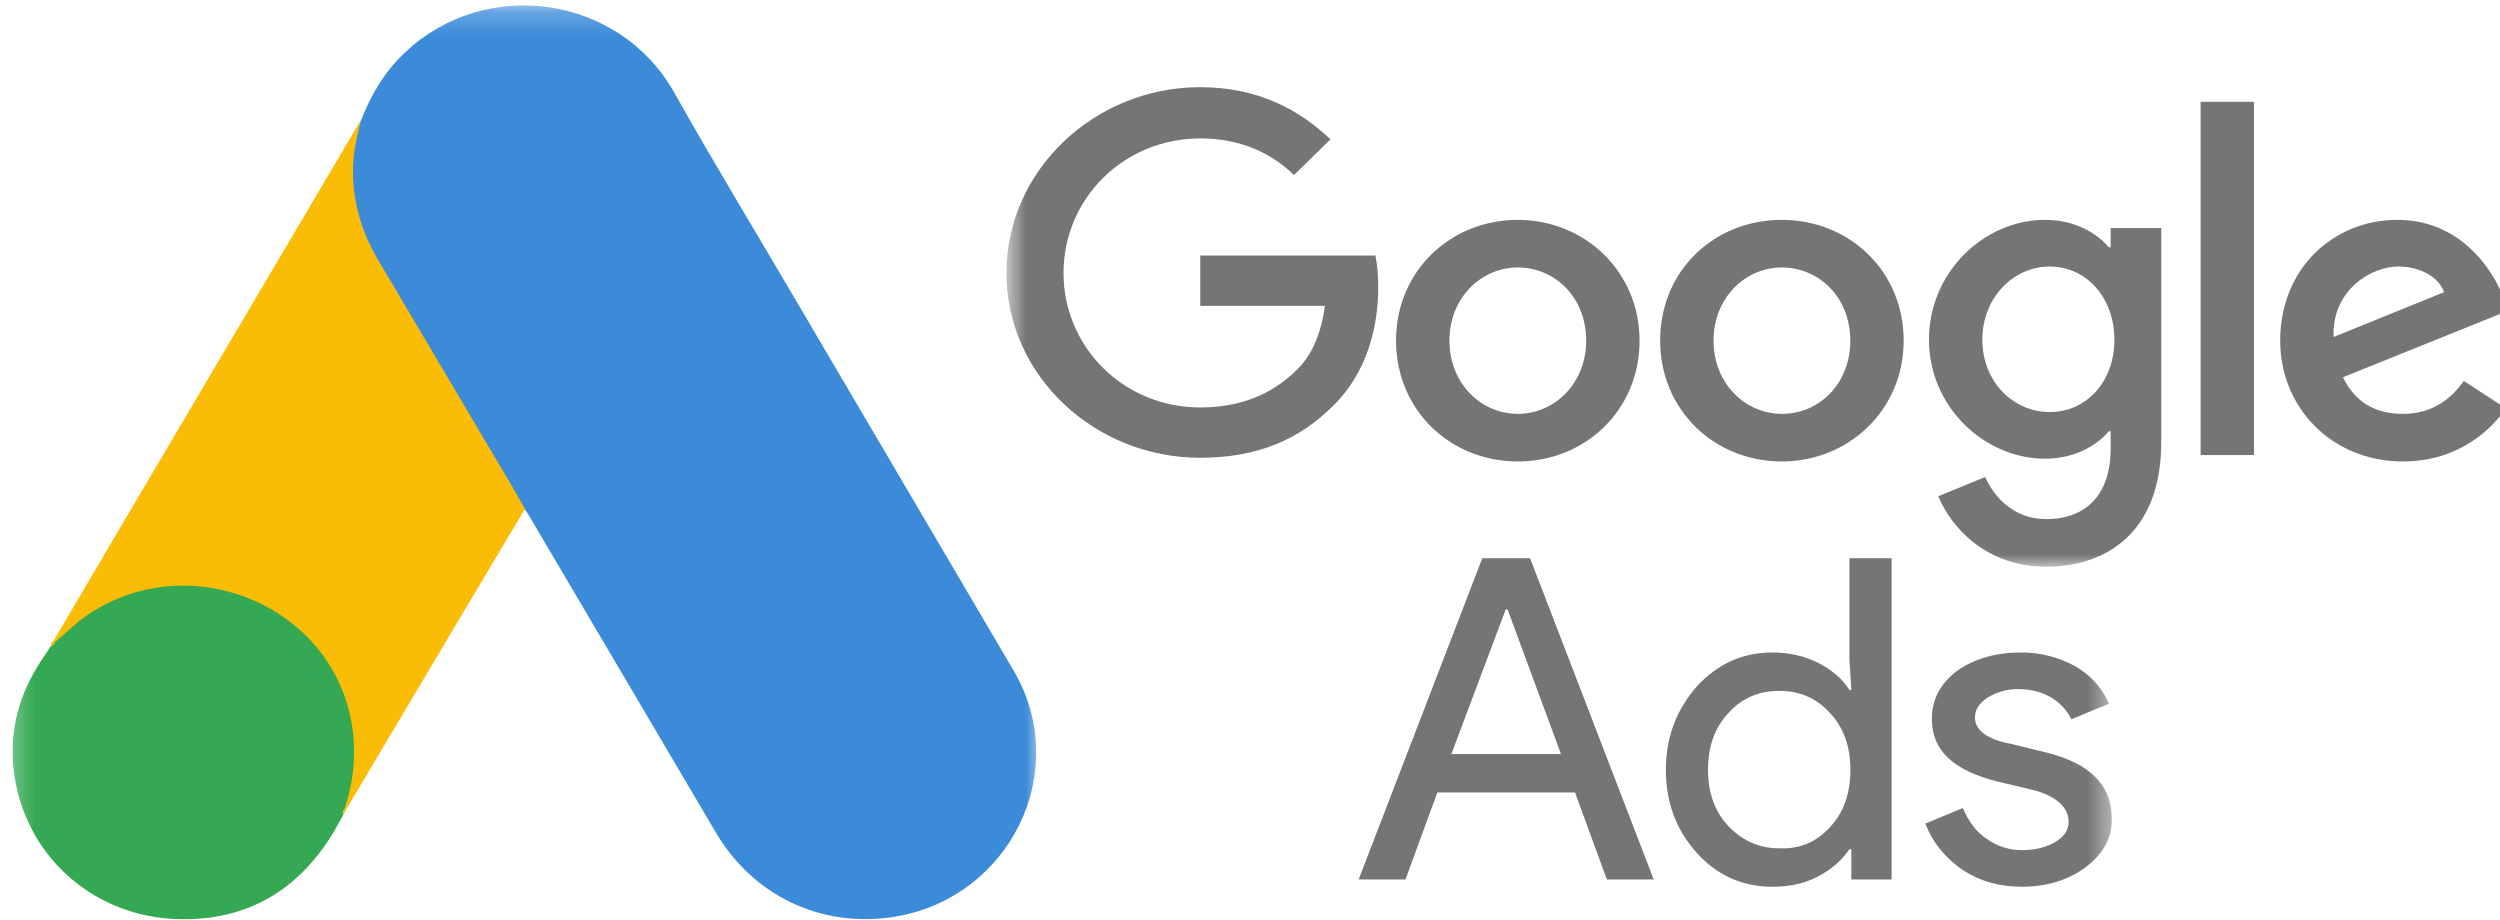
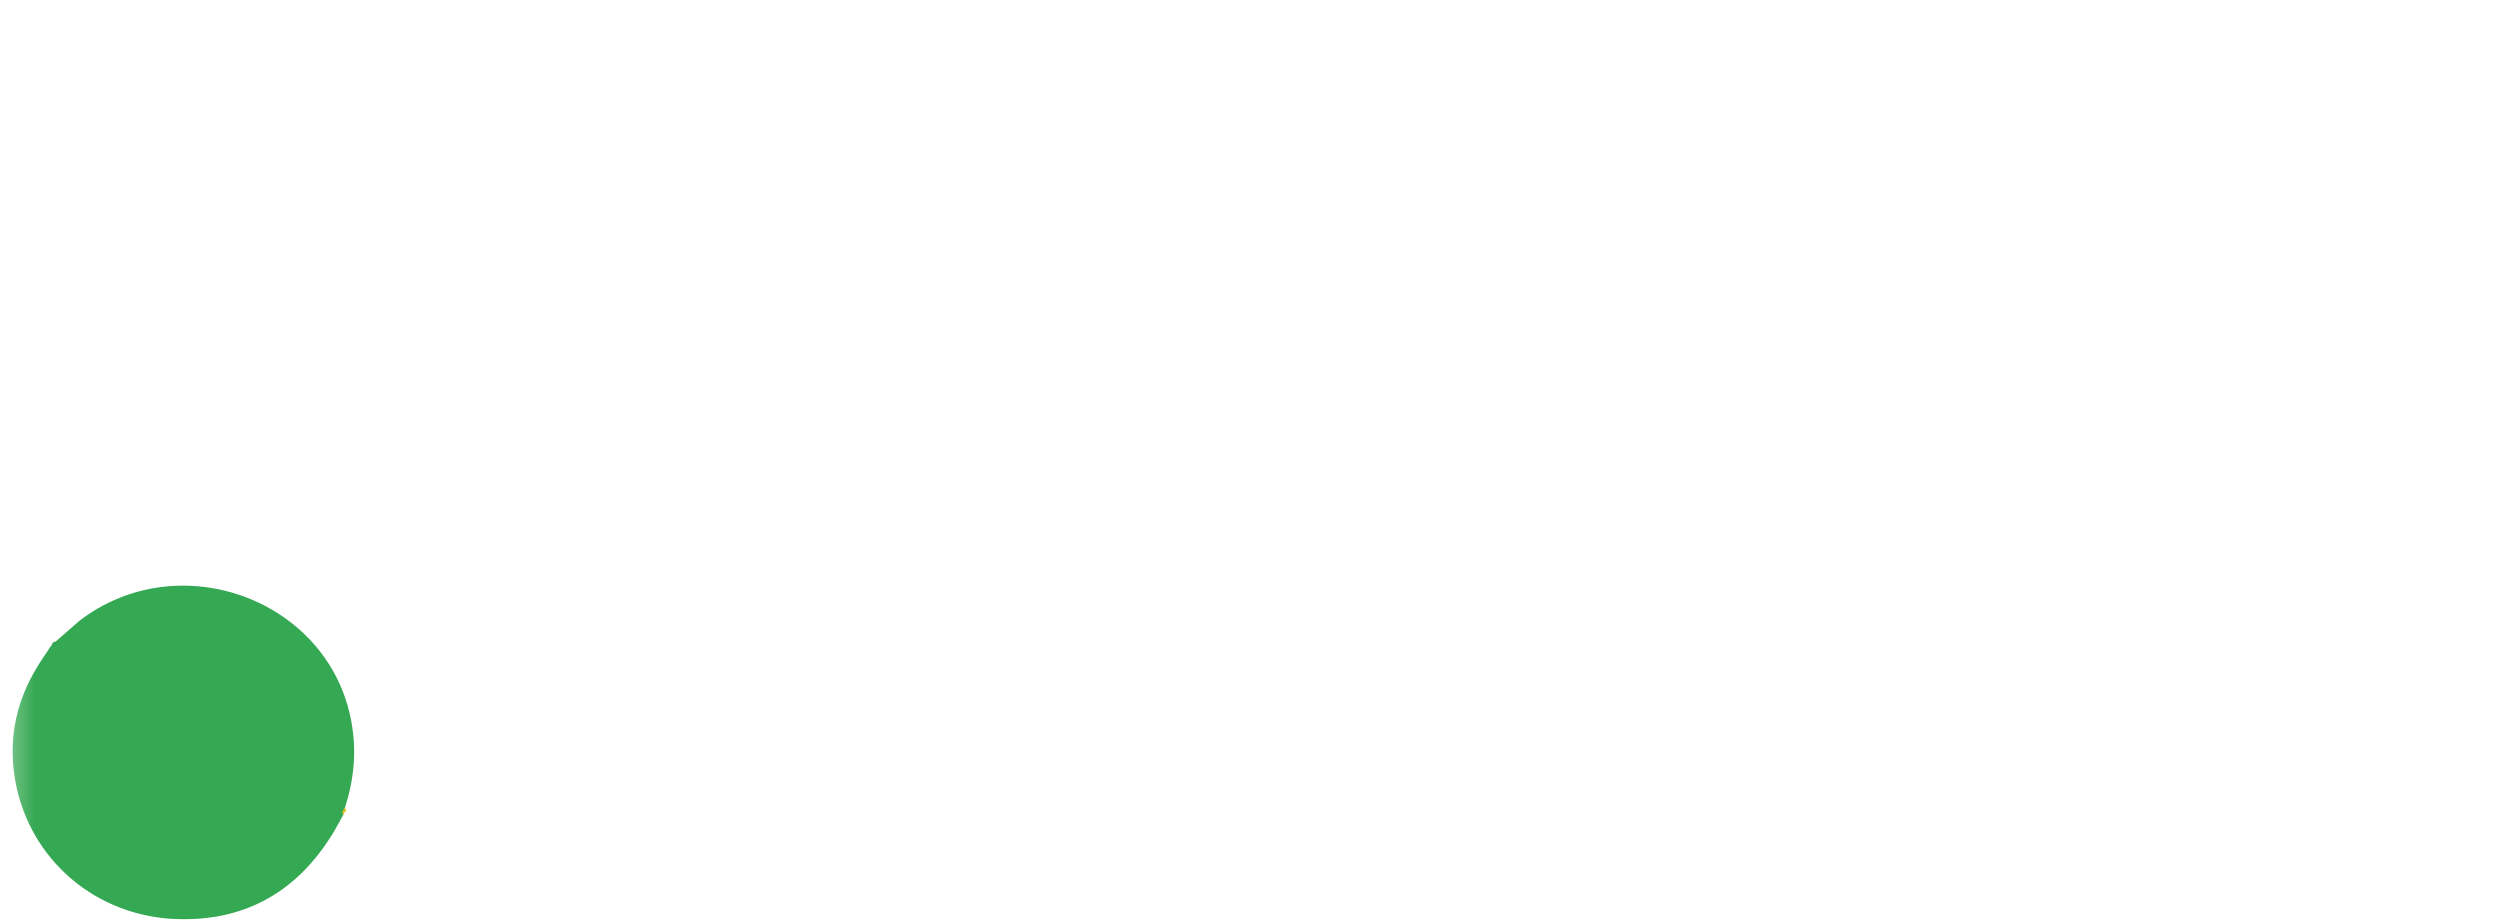
<svg xmlns="http://www.w3.org/2000/svg" width="106" height="39" viewBox="0 0 106 39" fill="none">
  <g clip-path="url(#clip0_1236_548)">
    <mask id="mask0_1236_548" style="mask-type:luminance" maskUnits="userSpaceOnUse" x="0" y="0" width="45" height="54">
      <path d="M0.289 0.224H44.142V53.643H0.289V0.224Z" fill="white" />
    </mask>
    <g mask="url(#mask0_1236_548)">
-       <path d="M15.305 5.109C15.724 4.033 16.301 3.042 17.157 2.24C20.583 -1.022 26.246 -0.203 28.571 3.896C30.319 7.004 32.171 10.044 33.972 13.118L42.99 28.454C45.49 32.74 42.781 38.154 37.817 38.888C34.776 39.332 31.927 37.966 30.354 35.302L22.418 21.845C22.366 21.742 22.296 21.657 22.226 21.572C21.947 21.349 21.824 21.025 21.649 20.735L15.812 10.847C15.13 9.685 14.815 8.422 14.85 7.09C14.903 6.406 14.99 5.723 15.305 5.109Z" fill="#3C8BD9" />
-       <path d="M15.303 5.109C15.145 5.723 15.005 6.338 14.971 6.987C14.918 8.422 15.285 9.754 16.019 11L21.77 20.718C21.945 21.008 22.084 21.298 22.259 21.572L19.096 26.883L14.673 34.328C14.604 34.328 14.586 34.294 14.569 34.243C14.551 34.106 14.604 33.987 14.639 33.85C15.355 31.289 14.761 29.017 12.961 27.07C11.859 25.892 10.461 25.226 8.853 25.004C6.756 24.714 4.903 25.243 3.243 26.524C2.945 26.746 2.753 27.07 2.404 27.241C2.334 27.241 2.299 27.207 2.281 27.156L4.781 22.904L15.18 5.296C15.215 5.228 15.268 5.177 15.303 5.109Z" fill="#FABC04" />
      <path d="M2.353 27.207L3.349 26.336C7.596 23.057 13.976 25.431 14.902 30.623C15.129 31.869 15.007 33.065 14.622 34.26C14.605 34.363 14.587 34.448 14.553 34.55C14.395 34.824 14.255 35.114 14.081 35.387C12.525 37.898 10.235 39.144 7.229 38.956C3.786 38.717 1.077 36.19 0.605 32.843C0.377 31.22 0.71 29.7 1.566 28.3C1.741 27.993 1.951 27.719 2.143 27.412C2.23 27.344 2.195 27.207 2.353 27.207Z" fill="#34A852" />
-       <path d="M2.353 27.207C2.283 27.276 2.283 27.395 2.161 27.412C2.143 27.293 2.213 27.224 2.283 27.139L2.353 27.207Z" fill="#FABC04" />
      <path d="M14.55 34.551C14.48 34.431 14.55 34.346 14.62 34.26L14.69 34.329L14.55 34.551Z" fill="#E1C025" />
    </g>
    <mask id="mask1_1236_548" style="mask-type:luminance" maskUnits="userSpaceOnUse" x="42" y="-98" width="101" height="123">
      <path d="M42.672 -97.344H142.309V24.028H42.672V-97.344Z" fill="white" />
    </mask>
    <g mask="url(#mask1_1236_548)">
-       <path d="M50.892 3.696C46.405 3.696 42.672 7.227 42.672 11.572C42.672 15.918 46.405 19.41 50.892 19.41C53.315 19.41 55.102 18.634 56.531 17.199C58.001 15.763 58.438 13.784 58.438 12.193C58.438 11.689 58.398 11.223 58.318 10.835H50.892V12.969H56.174C56.015 14.172 55.618 15.065 54.983 15.685C54.228 16.423 52.997 17.276 50.892 17.276C47.636 17.276 45.094 14.716 45.094 11.572C45.094 8.43 47.636 5.869 50.892 5.869C52.64 5.869 53.95 6.528 54.864 7.421L56.412 5.907C55.102 4.666 53.354 3.696 50.892 3.696ZM64.355 9.322C61.535 9.322 59.192 11.456 59.192 14.444C59.192 17.393 61.495 19.566 64.355 19.566C67.214 19.566 69.517 17.393 69.517 14.444C69.517 11.495 67.174 9.322 64.355 9.322ZM64.355 17.548C62.806 17.548 61.456 16.267 61.456 14.444C61.456 12.62 62.806 11.34 64.355 11.34C65.903 11.34 67.254 12.581 67.254 14.444C67.254 16.267 65.903 17.548 64.355 17.548ZM75.553 9.322C72.694 9.322 70.391 11.456 70.391 14.444C70.391 17.393 72.694 19.566 75.553 19.566C78.373 19.566 80.716 17.393 80.716 14.444C80.716 11.495 78.413 9.322 75.553 9.322ZM75.553 17.548C74.005 17.548 72.654 16.267 72.654 14.444C72.654 12.62 74.005 11.34 75.553 11.34C77.102 11.34 78.453 12.581 78.453 14.444C78.453 16.267 77.142 17.548 75.553 17.548ZM86.713 9.322C84.131 9.322 81.788 11.534 81.788 14.405C81.788 17.238 84.131 19.449 86.713 19.449C87.944 19.449 88.897 18.906 89.413 18.285H89.492V19.022C89.492 20.962 88.46 22.01 86.752 22.01C85.362 22.01 84.528 21.04 84.171 20.225L82.185 21.04C82.741 22.398 84.25 24.028 86.752 24.028C89.413 24.028 91.637 22.476 91.637 18.751V9.671H89.492V10.486H89.413C88.897 9.865 87.944 9.322 86.713 9.322ZM86.911 17.47C85.362 17.47 84.052 16.19 84.052 14.405C84.052 12.62 85.362 11.301 86.911 11.301C88.46 11.301 89.651 12.62 89.651 14.405C89.651 16.19 88.46 17.47 86.911 17.47ZM93.305 4.317H95.568V19.294H93.305V4.317ZM101.644 9.322C98.944 9.322 96.68 11.379 96.68 14.444C96.68 17.315 98.904 19.566 101.883 19.566C104.305 19.566 105.695 18.13 106.251 17.315L104.464 16.151C103.868 17.005 103.034 17.548 101.883 17.548C100.691 17.548 99.857 17.044 99.341 15.996L106.37 13.163L106.132 12.581C105.695 11.456 104.345 9.322 101.644 9.322ZM98.944 14.289C98.865 12.31 100.532 11.301 101.684 11.301C102.597 11.301 103.392 11.728 103.63 12.387L98.944 14.289Z" fill="#757575" />
-     </g>
+       </g>
    <mask id="mask2_1236_548" style="mask-type:luminance" maskUnits="userSpaceOnUse" x="-11" y="-80" width="101" height="123">
-       <path d="M-10.062 -79.117H89.575V42.254H-10.062V-79.117Z" fill="white" />
+       <path d="M-10.062 -79.117V42.254H-10.062V-79.117Z" fill="white" />
    </mask>
    <g mask="url(#mask2_1236_548)">
      <path d="M57.607 37.288L62.849 23.668H64.875L70.117 37.288H68.131L66.781 33.601H60.943L59.593 37.288H57.607ZM61.539 31.972H66.185L63.922 25.841H63.842L61.539 31.972ZM71.944 36.162C71.07 35.192 70.633 34.028 70.633 32.631C70.633 31.273 71.07 30.109 71.944 29.1C72.857 28.13 73.889 27.665 75.16 27.665C75.875 27.665 76.51 27.82 77.066 28.092C77.662 28.402 78.099 28.751 78.417 29.256H78.496L78.417 27.975V23.668H80.204V37.288H78.496V36.007H78.417C78.099 36.473 77.662 36.861 77.066 37.171C76.471 37.482 75.835 37.598 75.16 37.598C73.889 37.598 72.817 37.132 71.944 36.162ZM77.583 35.076C78.178 34.455 78.456 33.64 78.456 32.631C78.456 31.661 78.178 30.846 77.583 30.226C77.027 29.605 76.312 29.294 75.438 29.294C74.564 29.294 73.85 29.605 73.294 30.226C72.698 30.846 72.42 31.661 72.42 32.631C72.42 33.601 72.698 34.416 73.294 35.037C73.889 35.658 74.604 35.968 75.438 35.968C76.312 36.007 77.027 35.697 77.583 35.076ZM88.464 36.744C87.749 37.288 86.835 37.598 85.724 37.598C84.77 37.598 83.936 37.365 83.182 36.861C82.467 36.356 81.951 35.736 81.633 34.921L83.222 34.261C83.46 34.804 83.778 35.27 84.254 35.58C84.691 35.891 85.207 36.046 85.724 36.046C86.279 36.046 86.756 35.929 87.153 35.697C87.55 35.464 87.709 35.154 87.709 34.843C87.709 34.261 87.233 33.795 86.319 33.524L84.691 33.136C82.825 32.67 81.911 31.817 81.911 30.497C81.911 29.644 82.269 28.984 82.983 28.441C83.698 27.936 84.612 27.665 85.684 27.665C86.49 27.66 87.284 27.86 87.987 28.247C88.662 28.635 89.139 29.178 89.417 29.838L87.828 30.497C87.63 30.109 87.352 29.799 86.955 29.566C86.558 29.333 86.081 29.217 85.565 29.217C85.088 29.217 84.691 29.333 84.294 29.566C83.936 29.799 83.738 30.07 83.738 30.42C83.738 30.963 84.254 31.351 85.287 31.545L86.716 31.894C88.623 32.36 89.536 33.291 89.536 34.688C89.576 35.503 89.178 36.201 88.464 36.744Z" fill="#757575" />
    </g>
  </g>
  <defs>
    <clipPath id="clip0_1236_548">
      <rect width="106" height="39" fill="white" />
    </clipPath>
  </defs>
</svg>